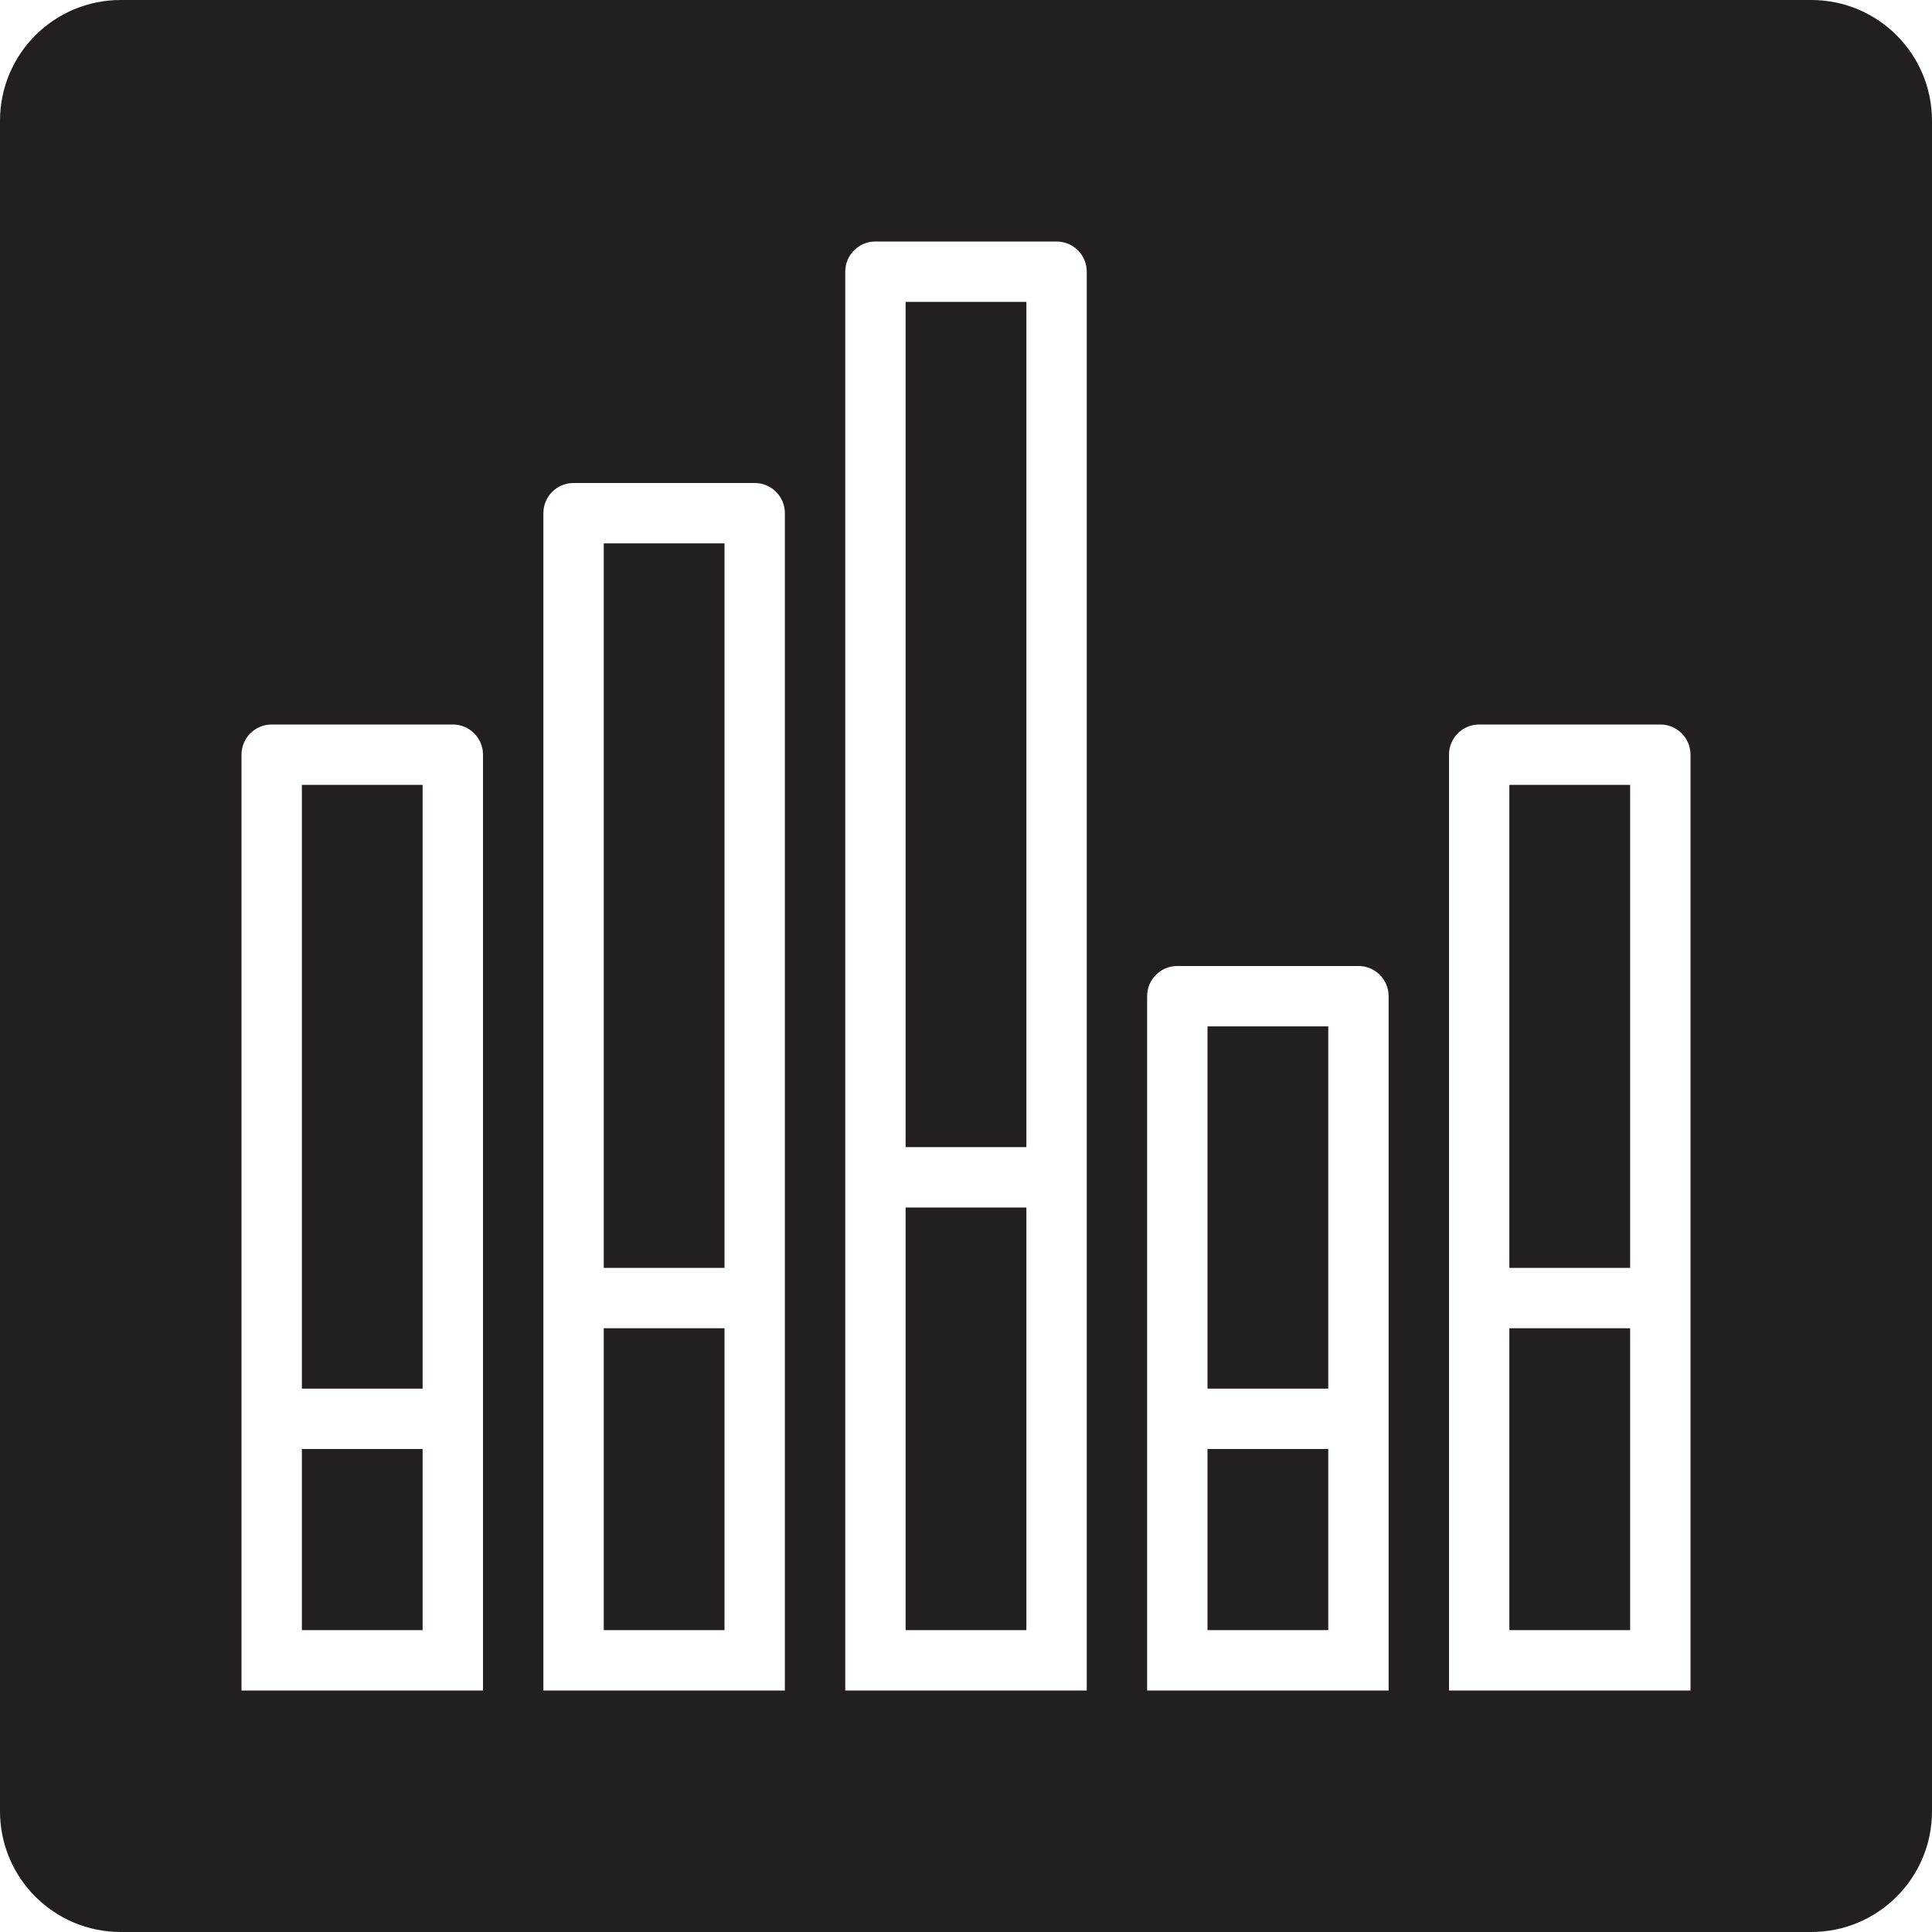
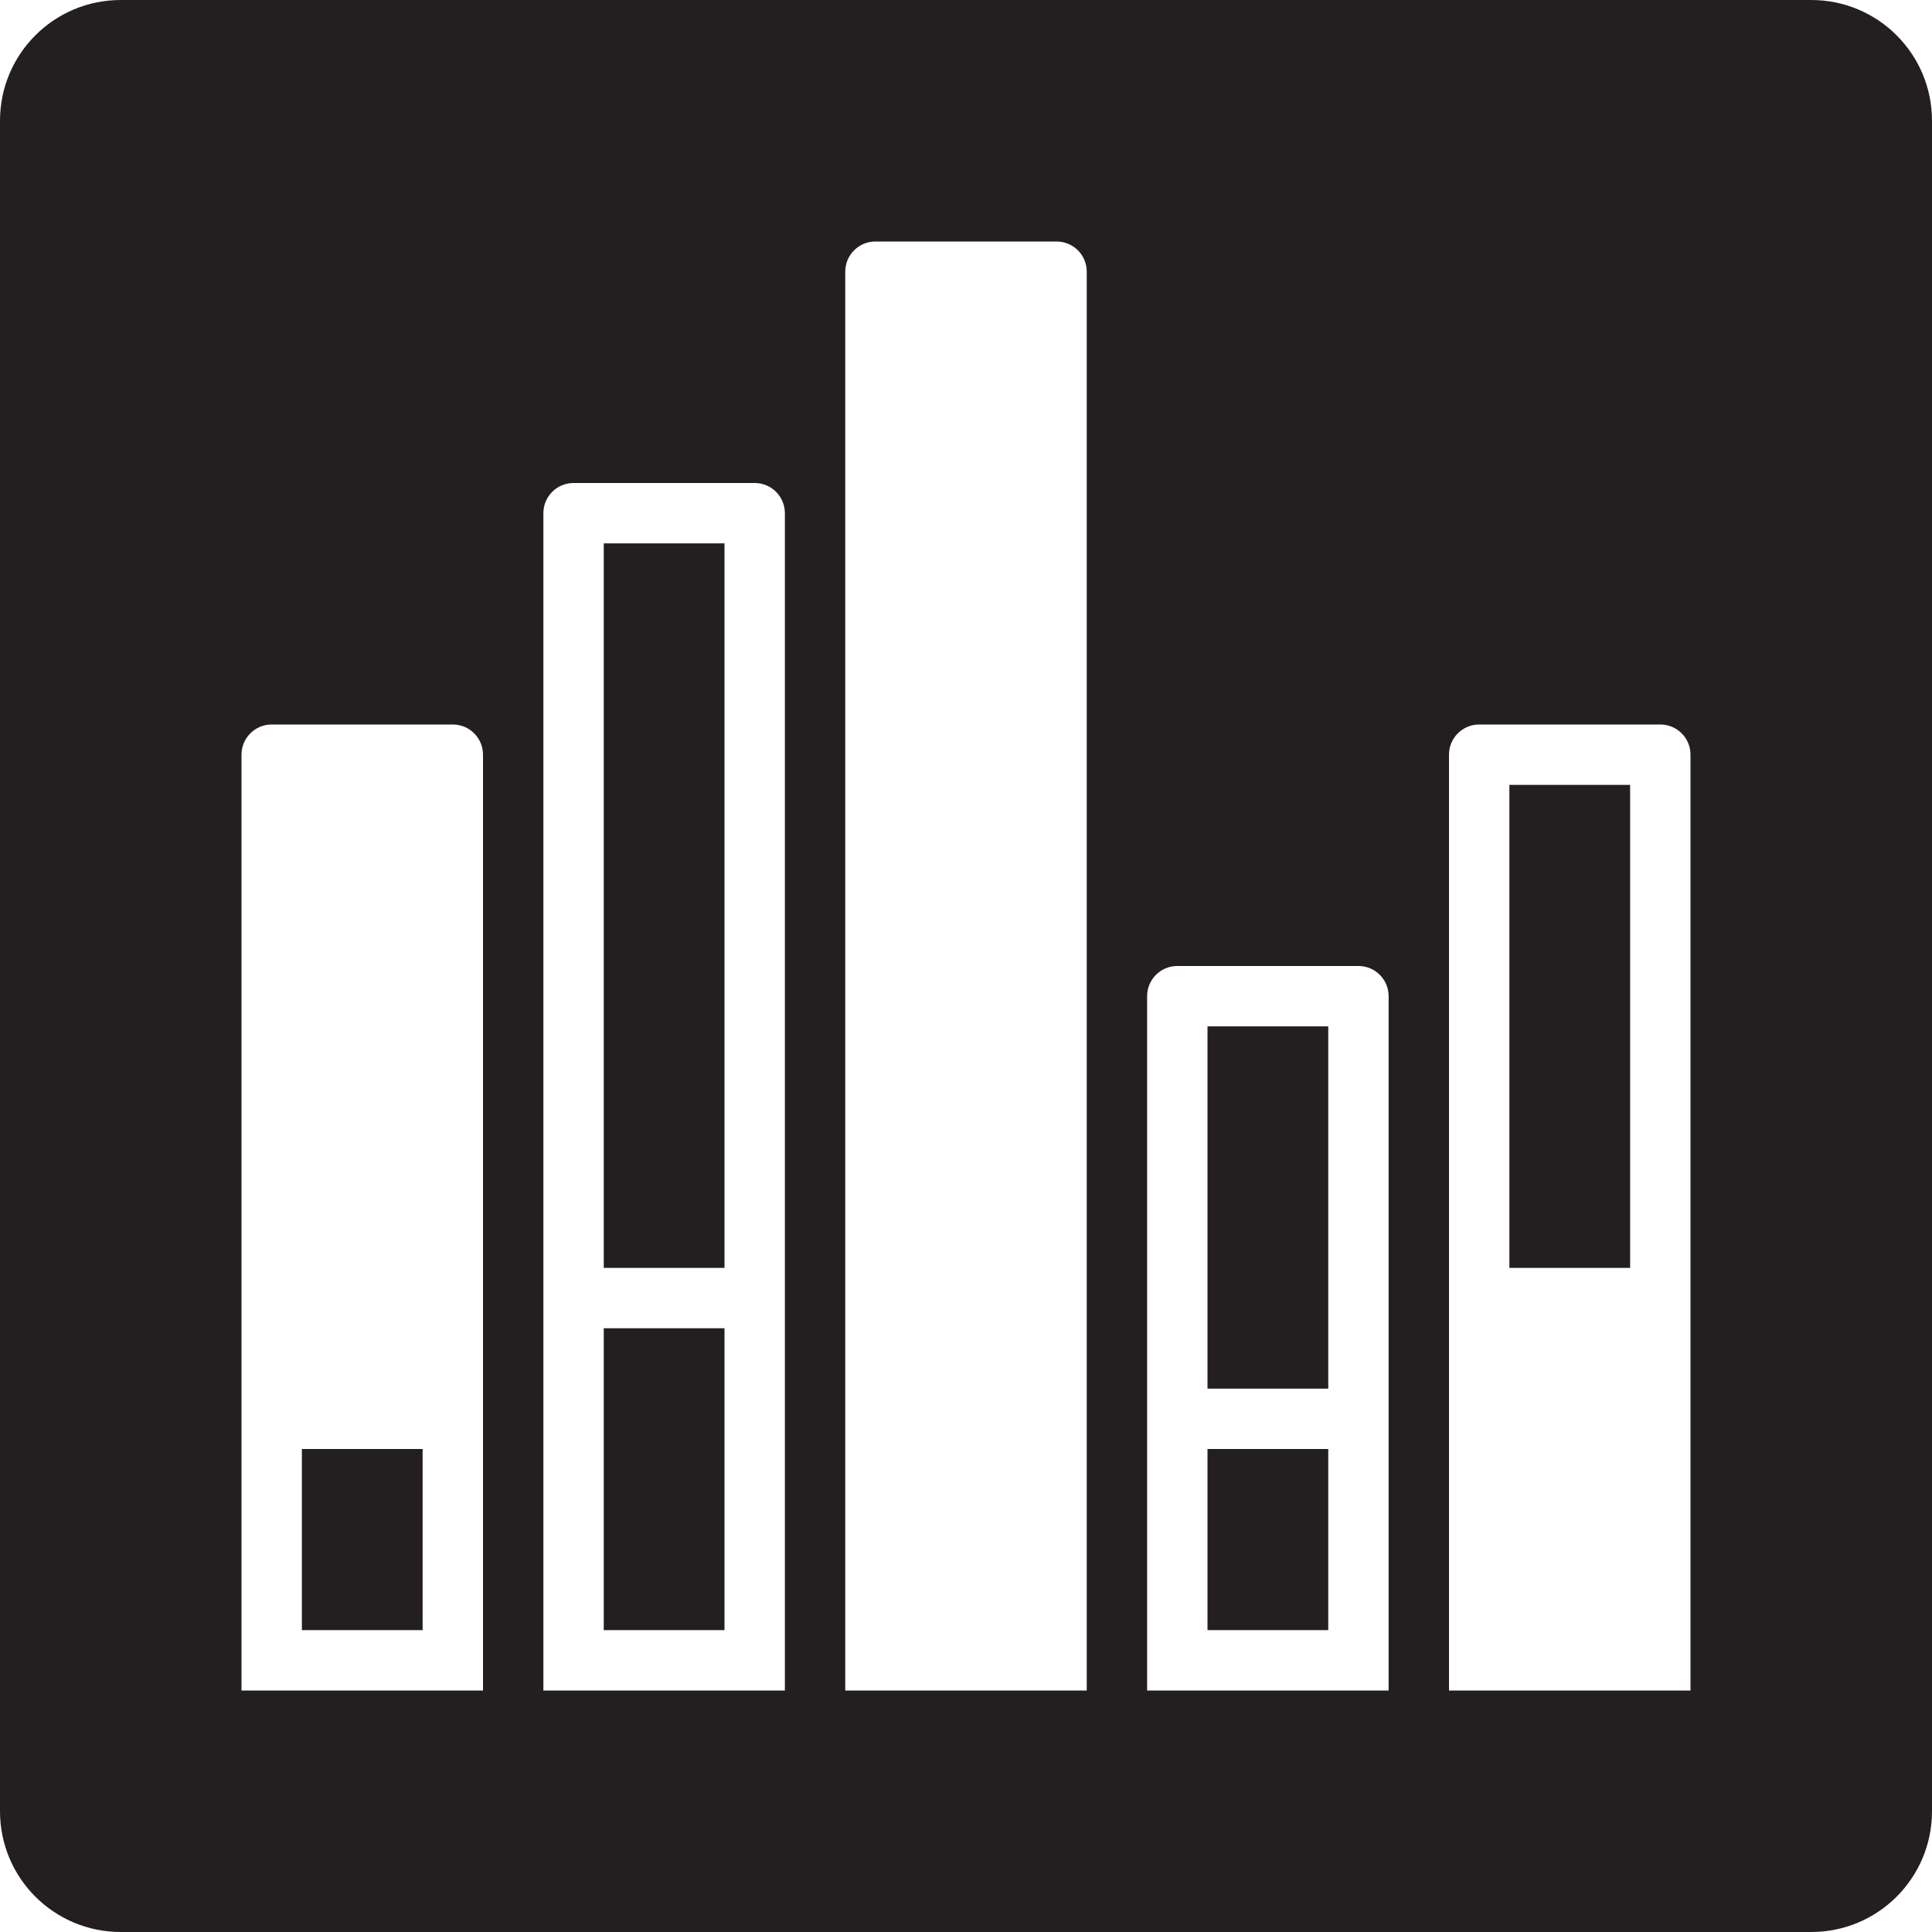
<svg xmlns="http://www.w3.org/2000/svg" version="1.0" id="Layer_1" width="800px" height="800px" viewBox="0 0 64 64" enable-background="new 0 0 64 64" xml:space="preserve">
  <g>
    <rect x="40" y="48" fill="#231F20" width="4" height="6" />
-     <rect x="30" y="10" fill="#231F20" width="4" height="28" />
-     <rect x="30" y="40" fill="#231F20" width="4" height="14" />
-     <rect x="10" y="26" fill="#231F20" width="4" height="20" />
    <rect x="20" y="18" fill="#231F20" width="4" height="24" />
    <rect x="20" y="44" fill="#231F20" width="4" height="10" />
    <rect x="50" y="26" fill="#231F20" width="4" height="16" />
    <path fill="#231F20" d="M60,0H4C1.789,0,0,1.789,0,4v56c0,2.211,1.789,4,4,4h56c2.211,0,4-1.789,4-4V4C64,1.789,62.211,0,60,0z    M16,56H8V25c0-0.553,0.447-1,1-1h6c0.553,0,1,0.447,1,1V56z M26,56h-8V17c0-0.553,0.447-1,1-1h6c0.553,0,1,0.447,1,1V56z M36,56   h-8V9c0-0.553,0.447-1,1-1h6c0.553,0,1,0.447,1,1V56z M46,56h-8V33c0-0.553,0.447-1,1-1h6c0.553,0,1,0.447,1,1V56z M56,56h-8V25   c0-0.553,0.447-1,1-1h6c0.553,0,1,0.447,1,1V56z" />
-     <rect x="50" y="44" fill="#231F20" width="4" height="10" />
    <rect x="10" y="48" fill="#231F20" width="4" height="6" />
    <rect x="40" y="34" fill="#231F20" width="4" height="12" />
  </g>
</svg>